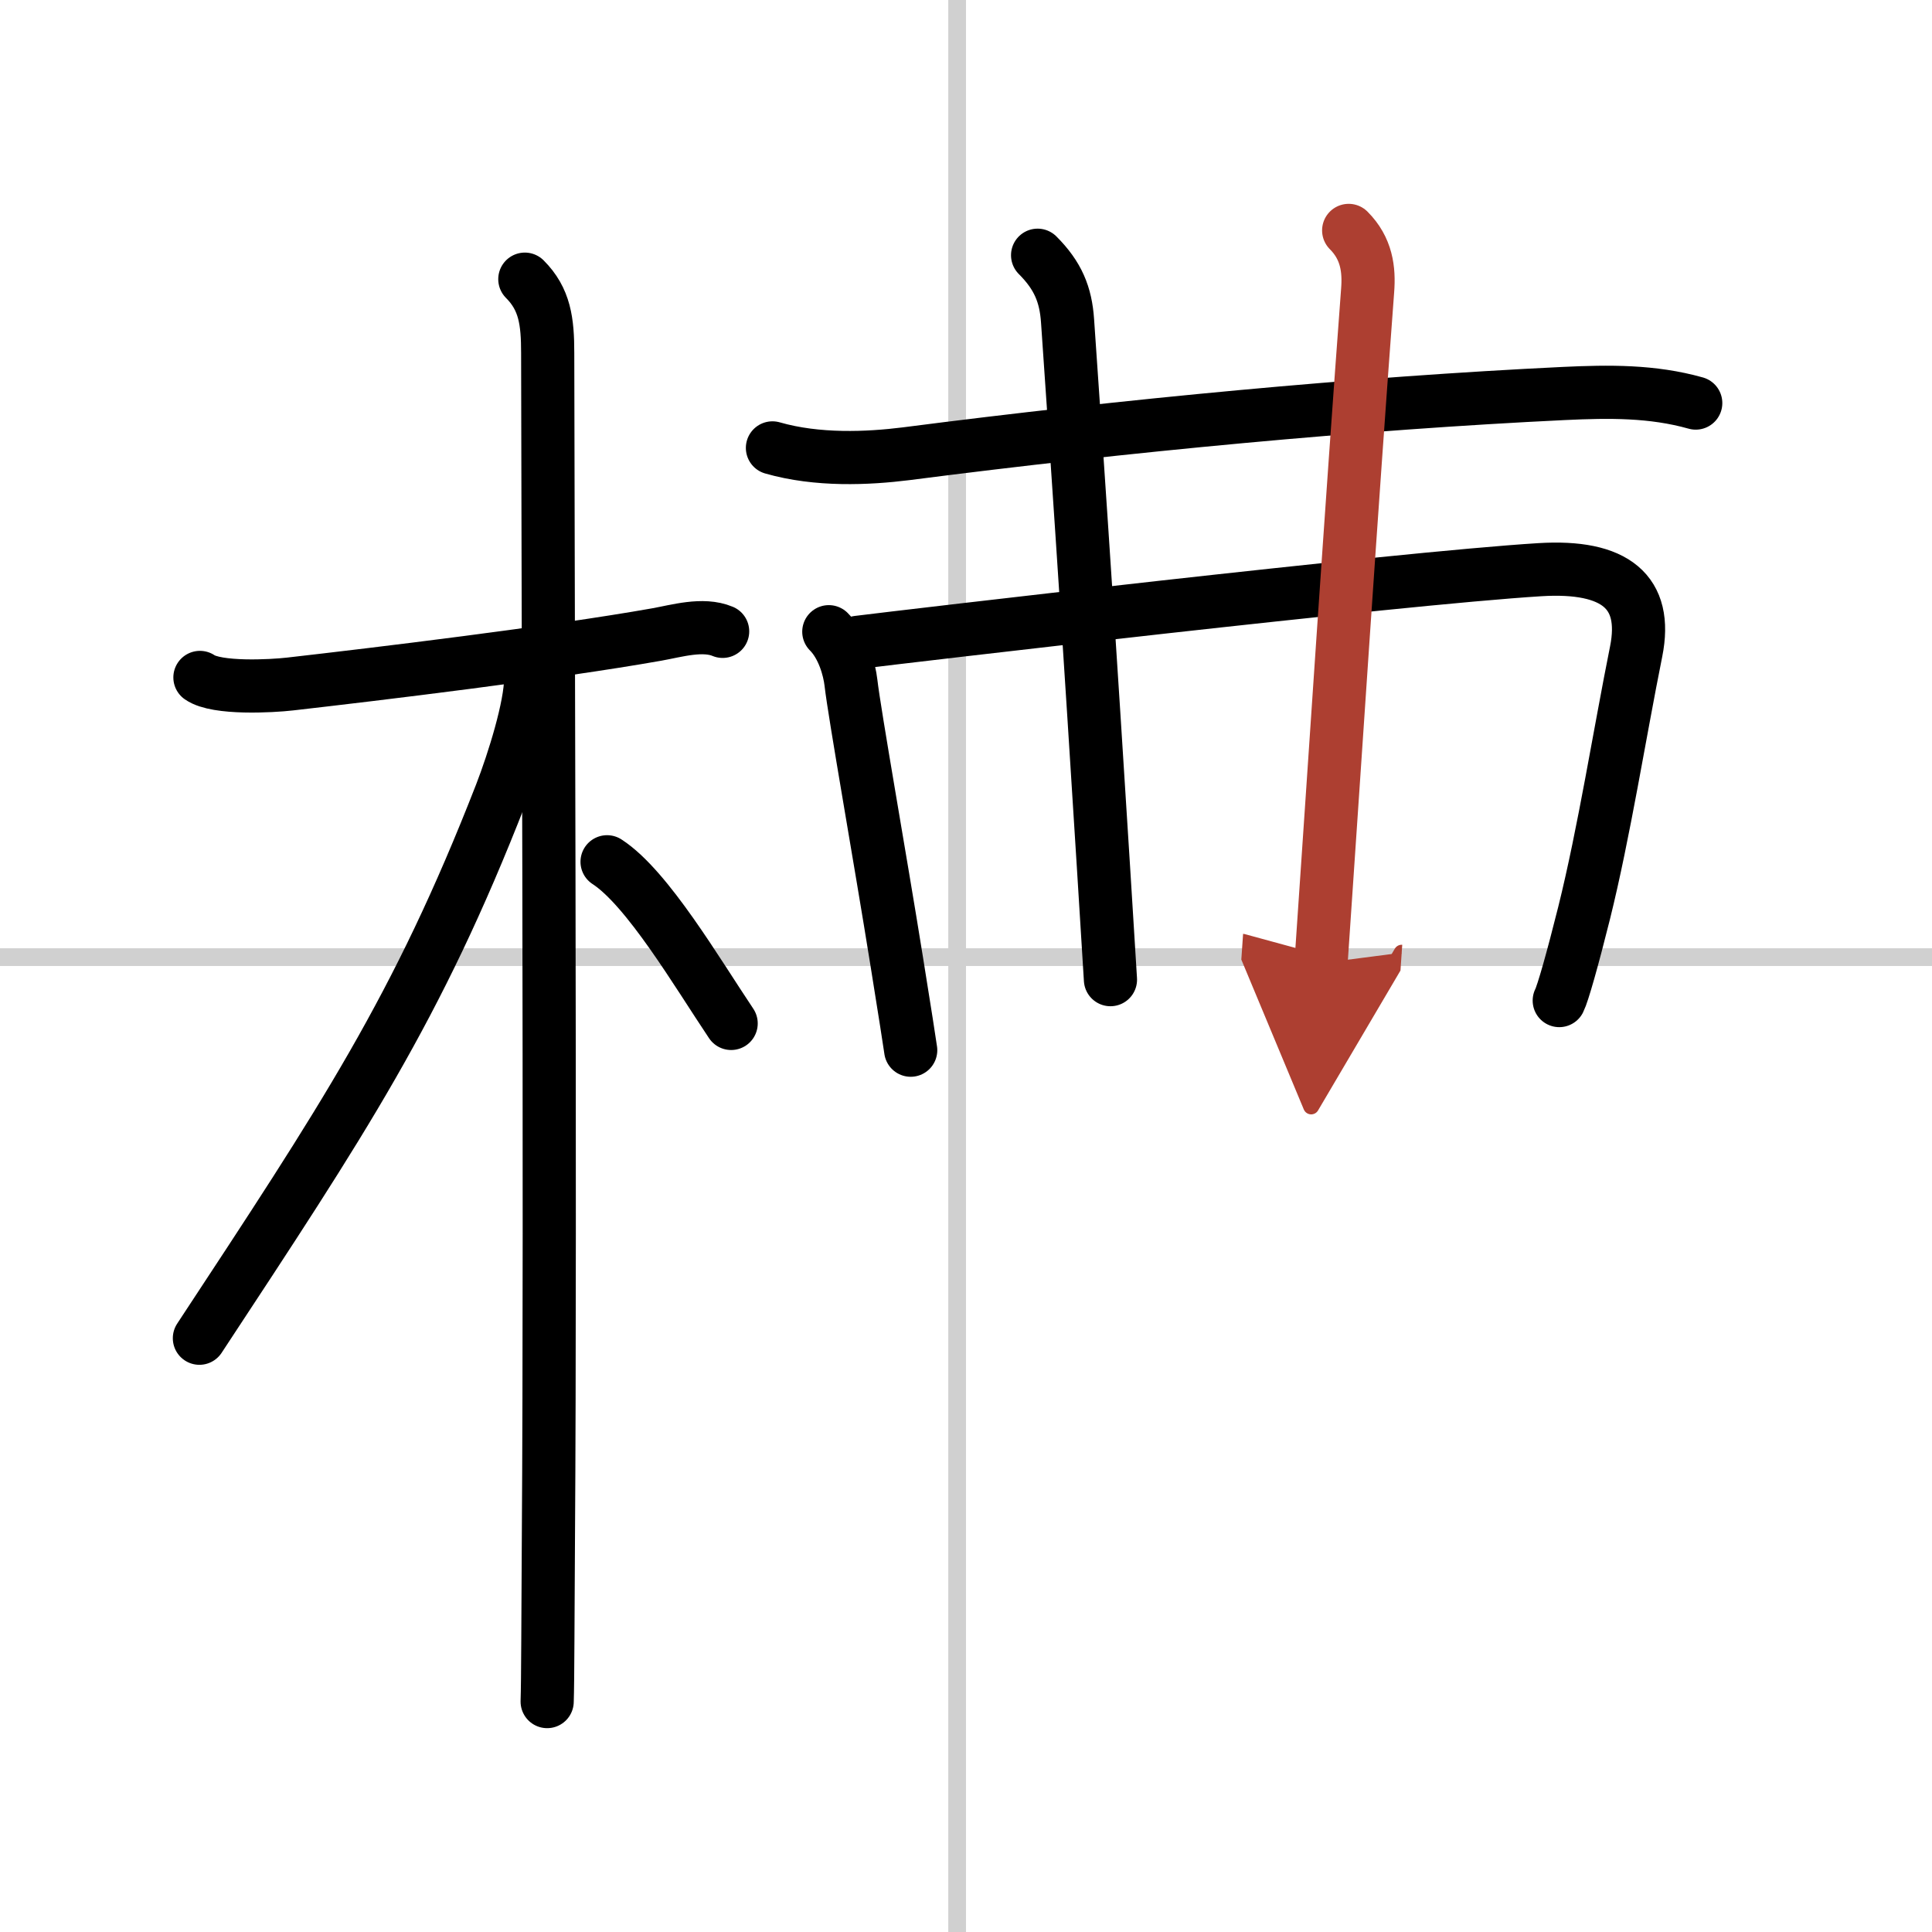
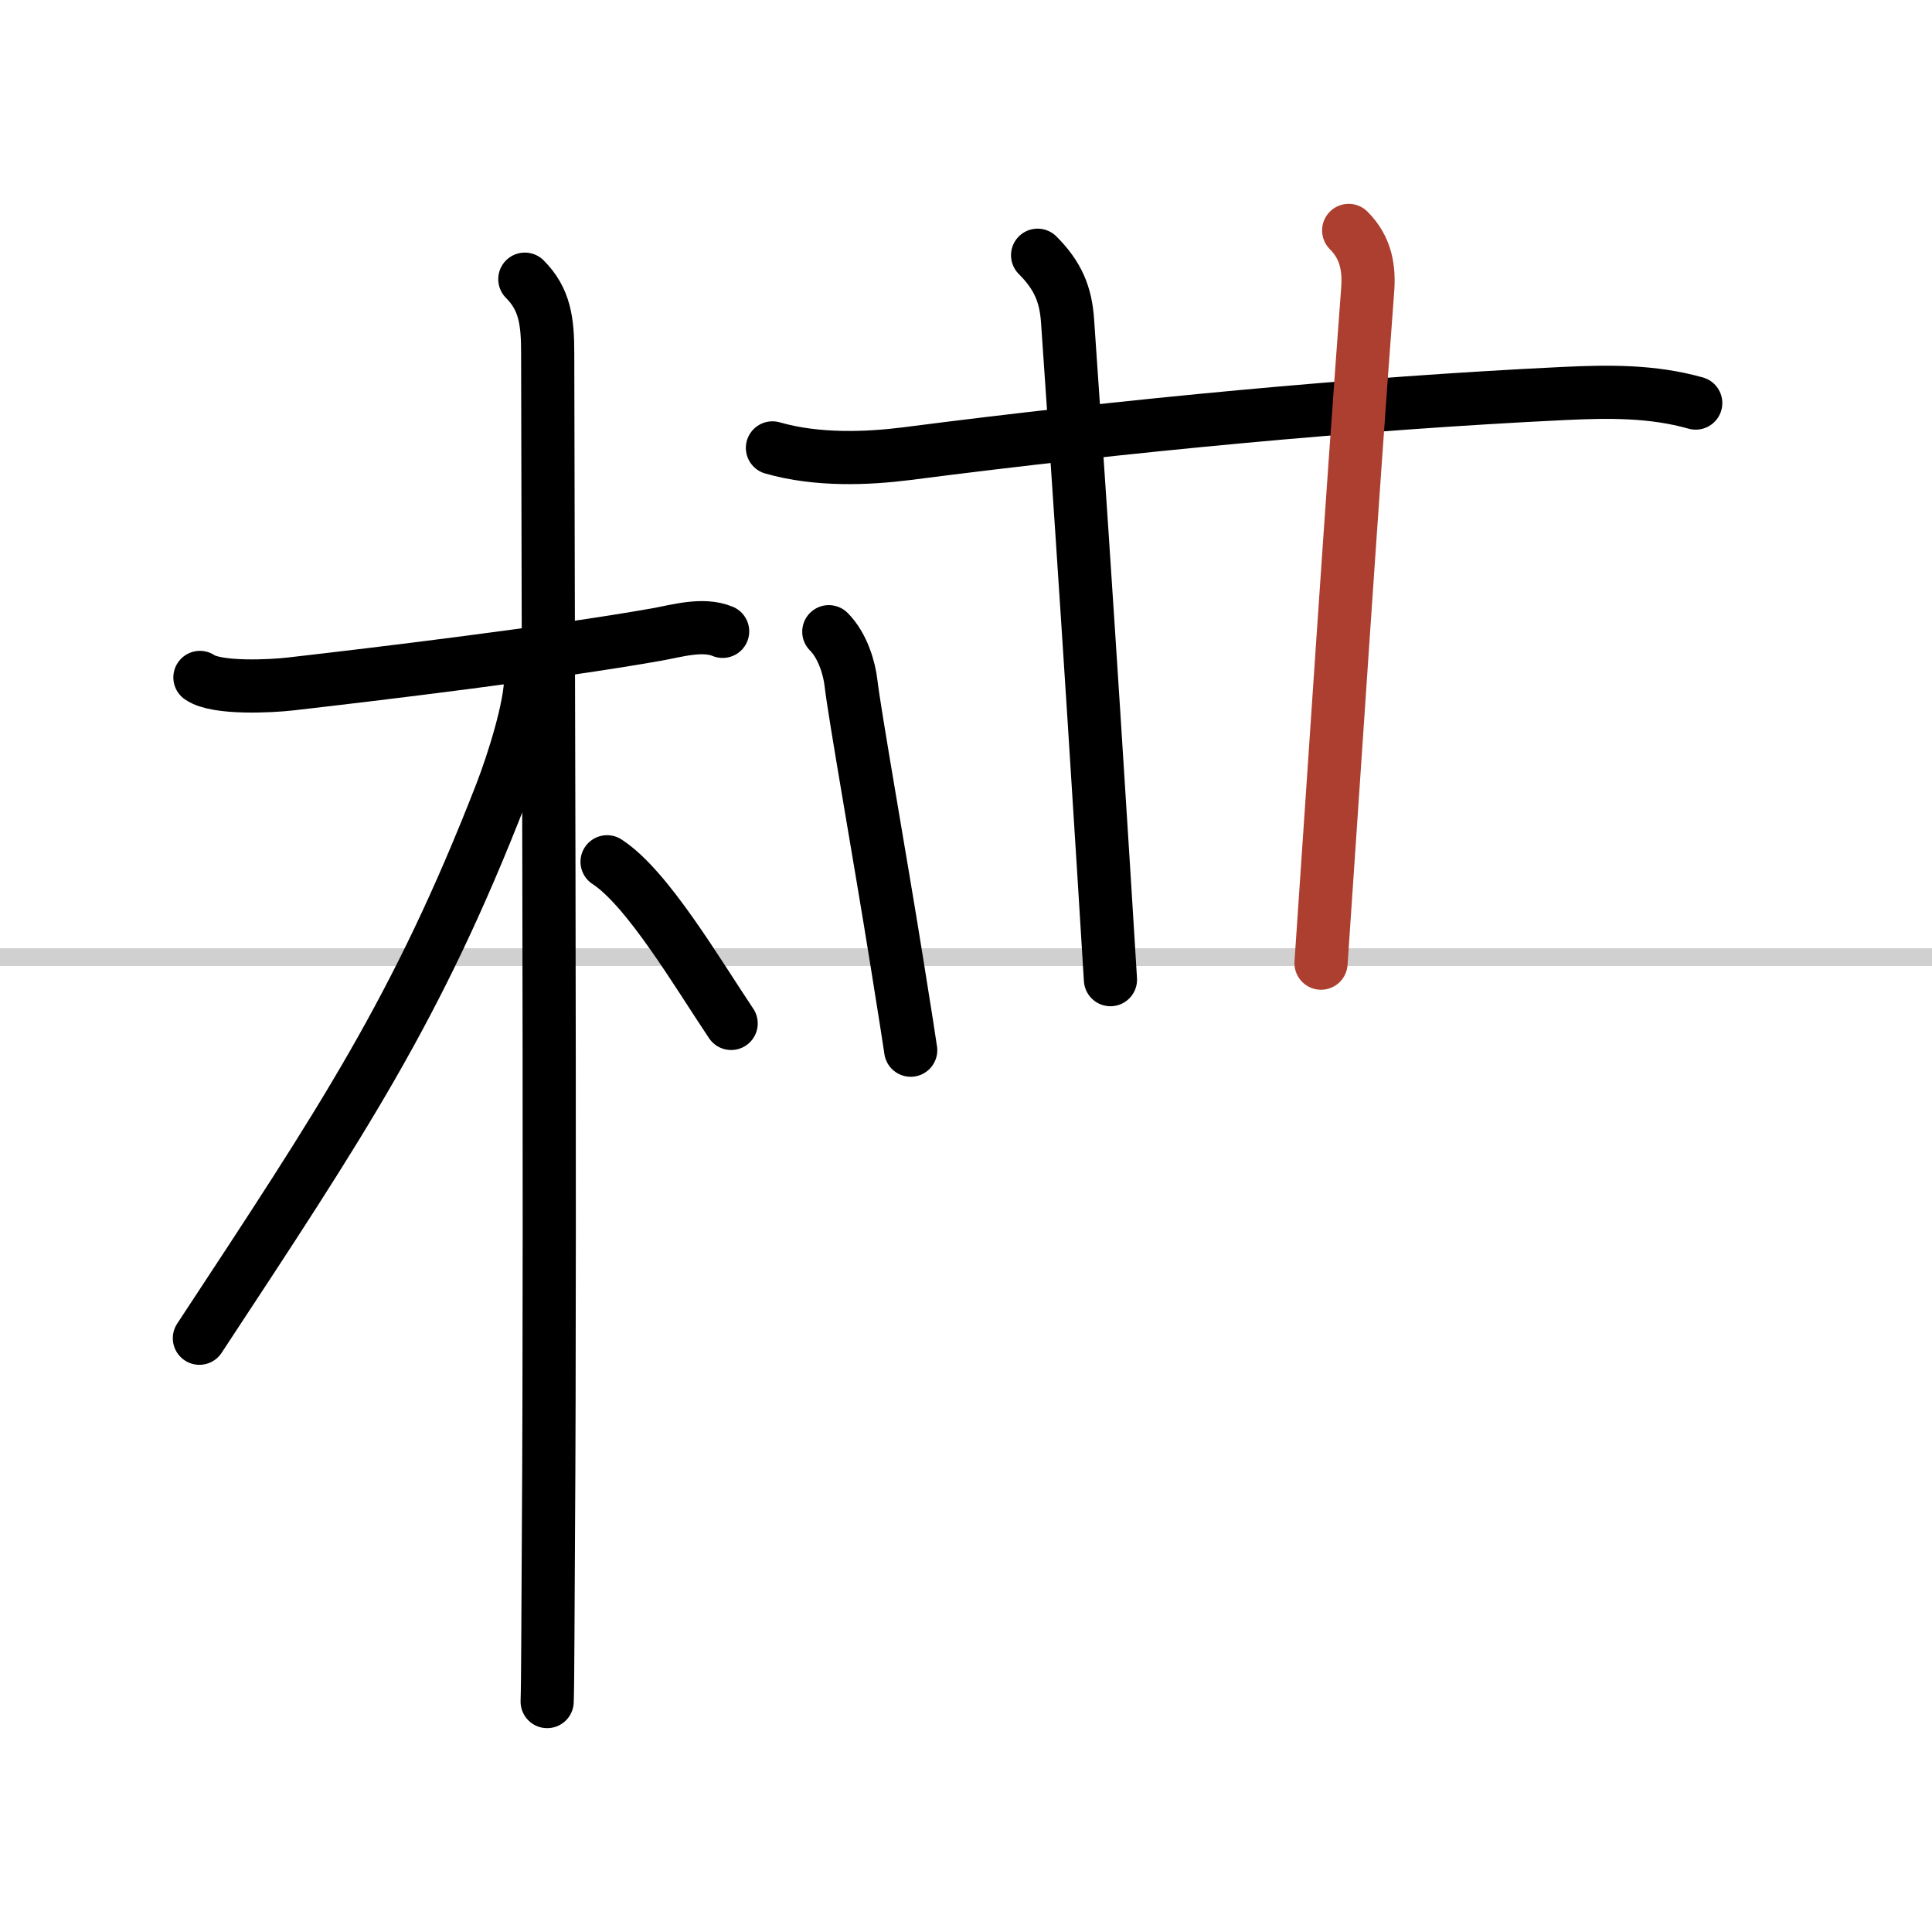
<svg xmlns="http://www.w3.org/2000/svg" width="400" height="400" viewBox="0 0 109 109">
  <defs>
    <marker id="a" markerWidth="4" orient="auto" refX="1" refY="5" viewBox="0 0 10 10">
-       <polyline points="0 0 10 5 0 10 1 5" fill="#ad3f31" stroke="#ad3f31" />
-     </marker>
+       </marker>
  </defs>
  <g fill="none" stroke="#000" stroke-linecap="round" stroke-linejoin="round" stroke-width="3">
    <rect width="100%" height="100%" fill="#fff" stroke="#fff" />
-     <line x1="54" x2="54" y2="109" stroke="#d0d0d0" stroke-width="1" />
    <line x2="109" y1="54" y2="54" stroke="#d0d0d0" stroke-width="1" />
    <path d="m11.28 38.22c0.95 0.66 4.05 0.49 5.09 0.37 4.83-0.55 14.86-1.76 20.67-2.79 1.13-0.2 2.61-0.65 3.73-0.18" />
    <path d="m29.61 15.75c1.13 1.13 1.29 2.38 1.29 4.17 0 7.56 0.17 48.4 0.04 66.83-0.03 4.32-0.03 8.14-0.07 9.25" />
    <path d="m29.94 38.28c0 1.58-0.96 4.66-1.68 6.52-4.74 12.16-8.92 18.4-17.01 30.7" />
    <path d="m34.25 48.62c2.28 1.48 5.08 6.26 7 9.12" />
    <path d="m43.58 25.27c2.54 0.73 5.38 0.6 7.54 0.33 12.38-1.6 25.63-2.85 37.11-3.4 2.55-0.12 4.99-0.15 7.44 0.54" />
    <path d="m46.76 35.64c0.8 0.8 1.16 2.1 1.25 2.88 0.2 1.75 1.64 9.85 2.58 15.71 0.44 2.74 0.76 4.77 0.79 5.02" />
-     <path d="m48.4 36.24c2.55-0.32 30.39-3.6 38.48-4.1 4.25-0.26 6.1 1.25 5.43 4.61-0.93 4.62-1.81 10.23-2.94 14.77-0.65 2.6-1.2 4.54-1.4 4.93" />
    <path d="m58.54 14.4c1.15 1.15 1.59 2.22 1.69 3.71 1.15 16.57 2 30.35 2.42 37.16" />
    <path d="m76.09 13c1.02 1.02 1.16 2.21 1.07 3.38-0.91 12.12-1.91 27.49-2.63 37.96" marker-end="url(#a)" stroke="#ad3f31" />
  </g>
</svg>